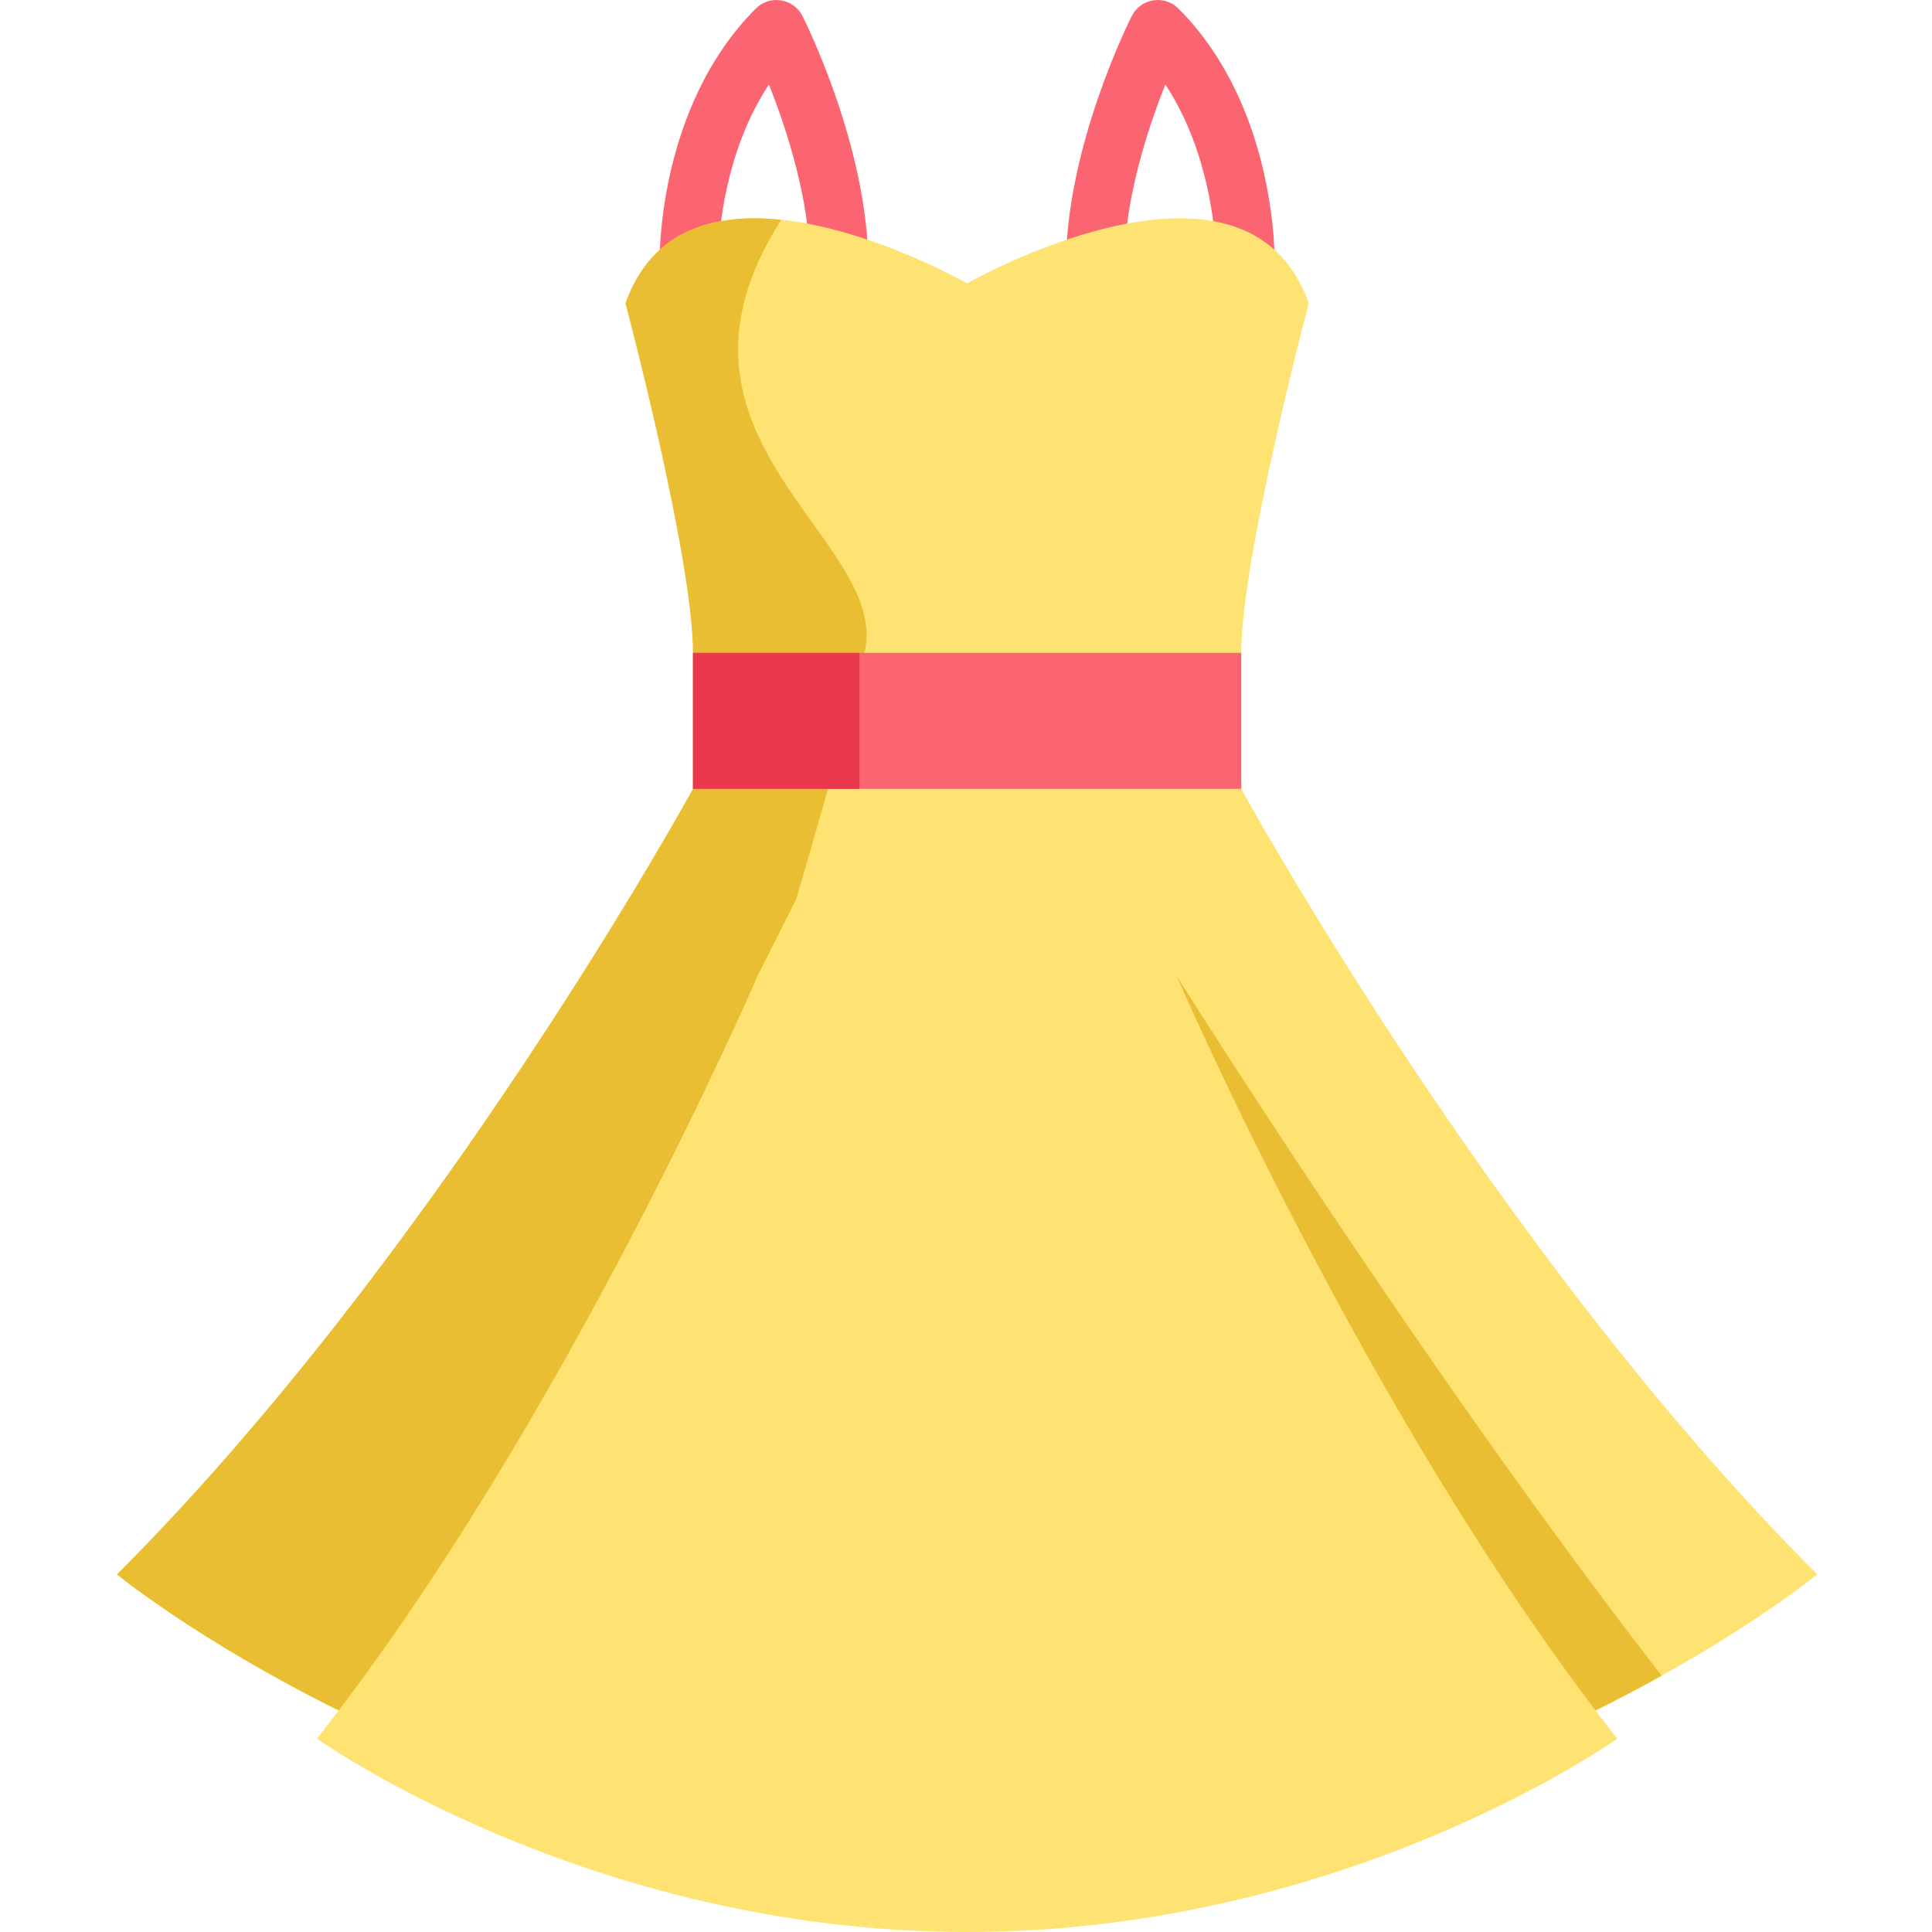
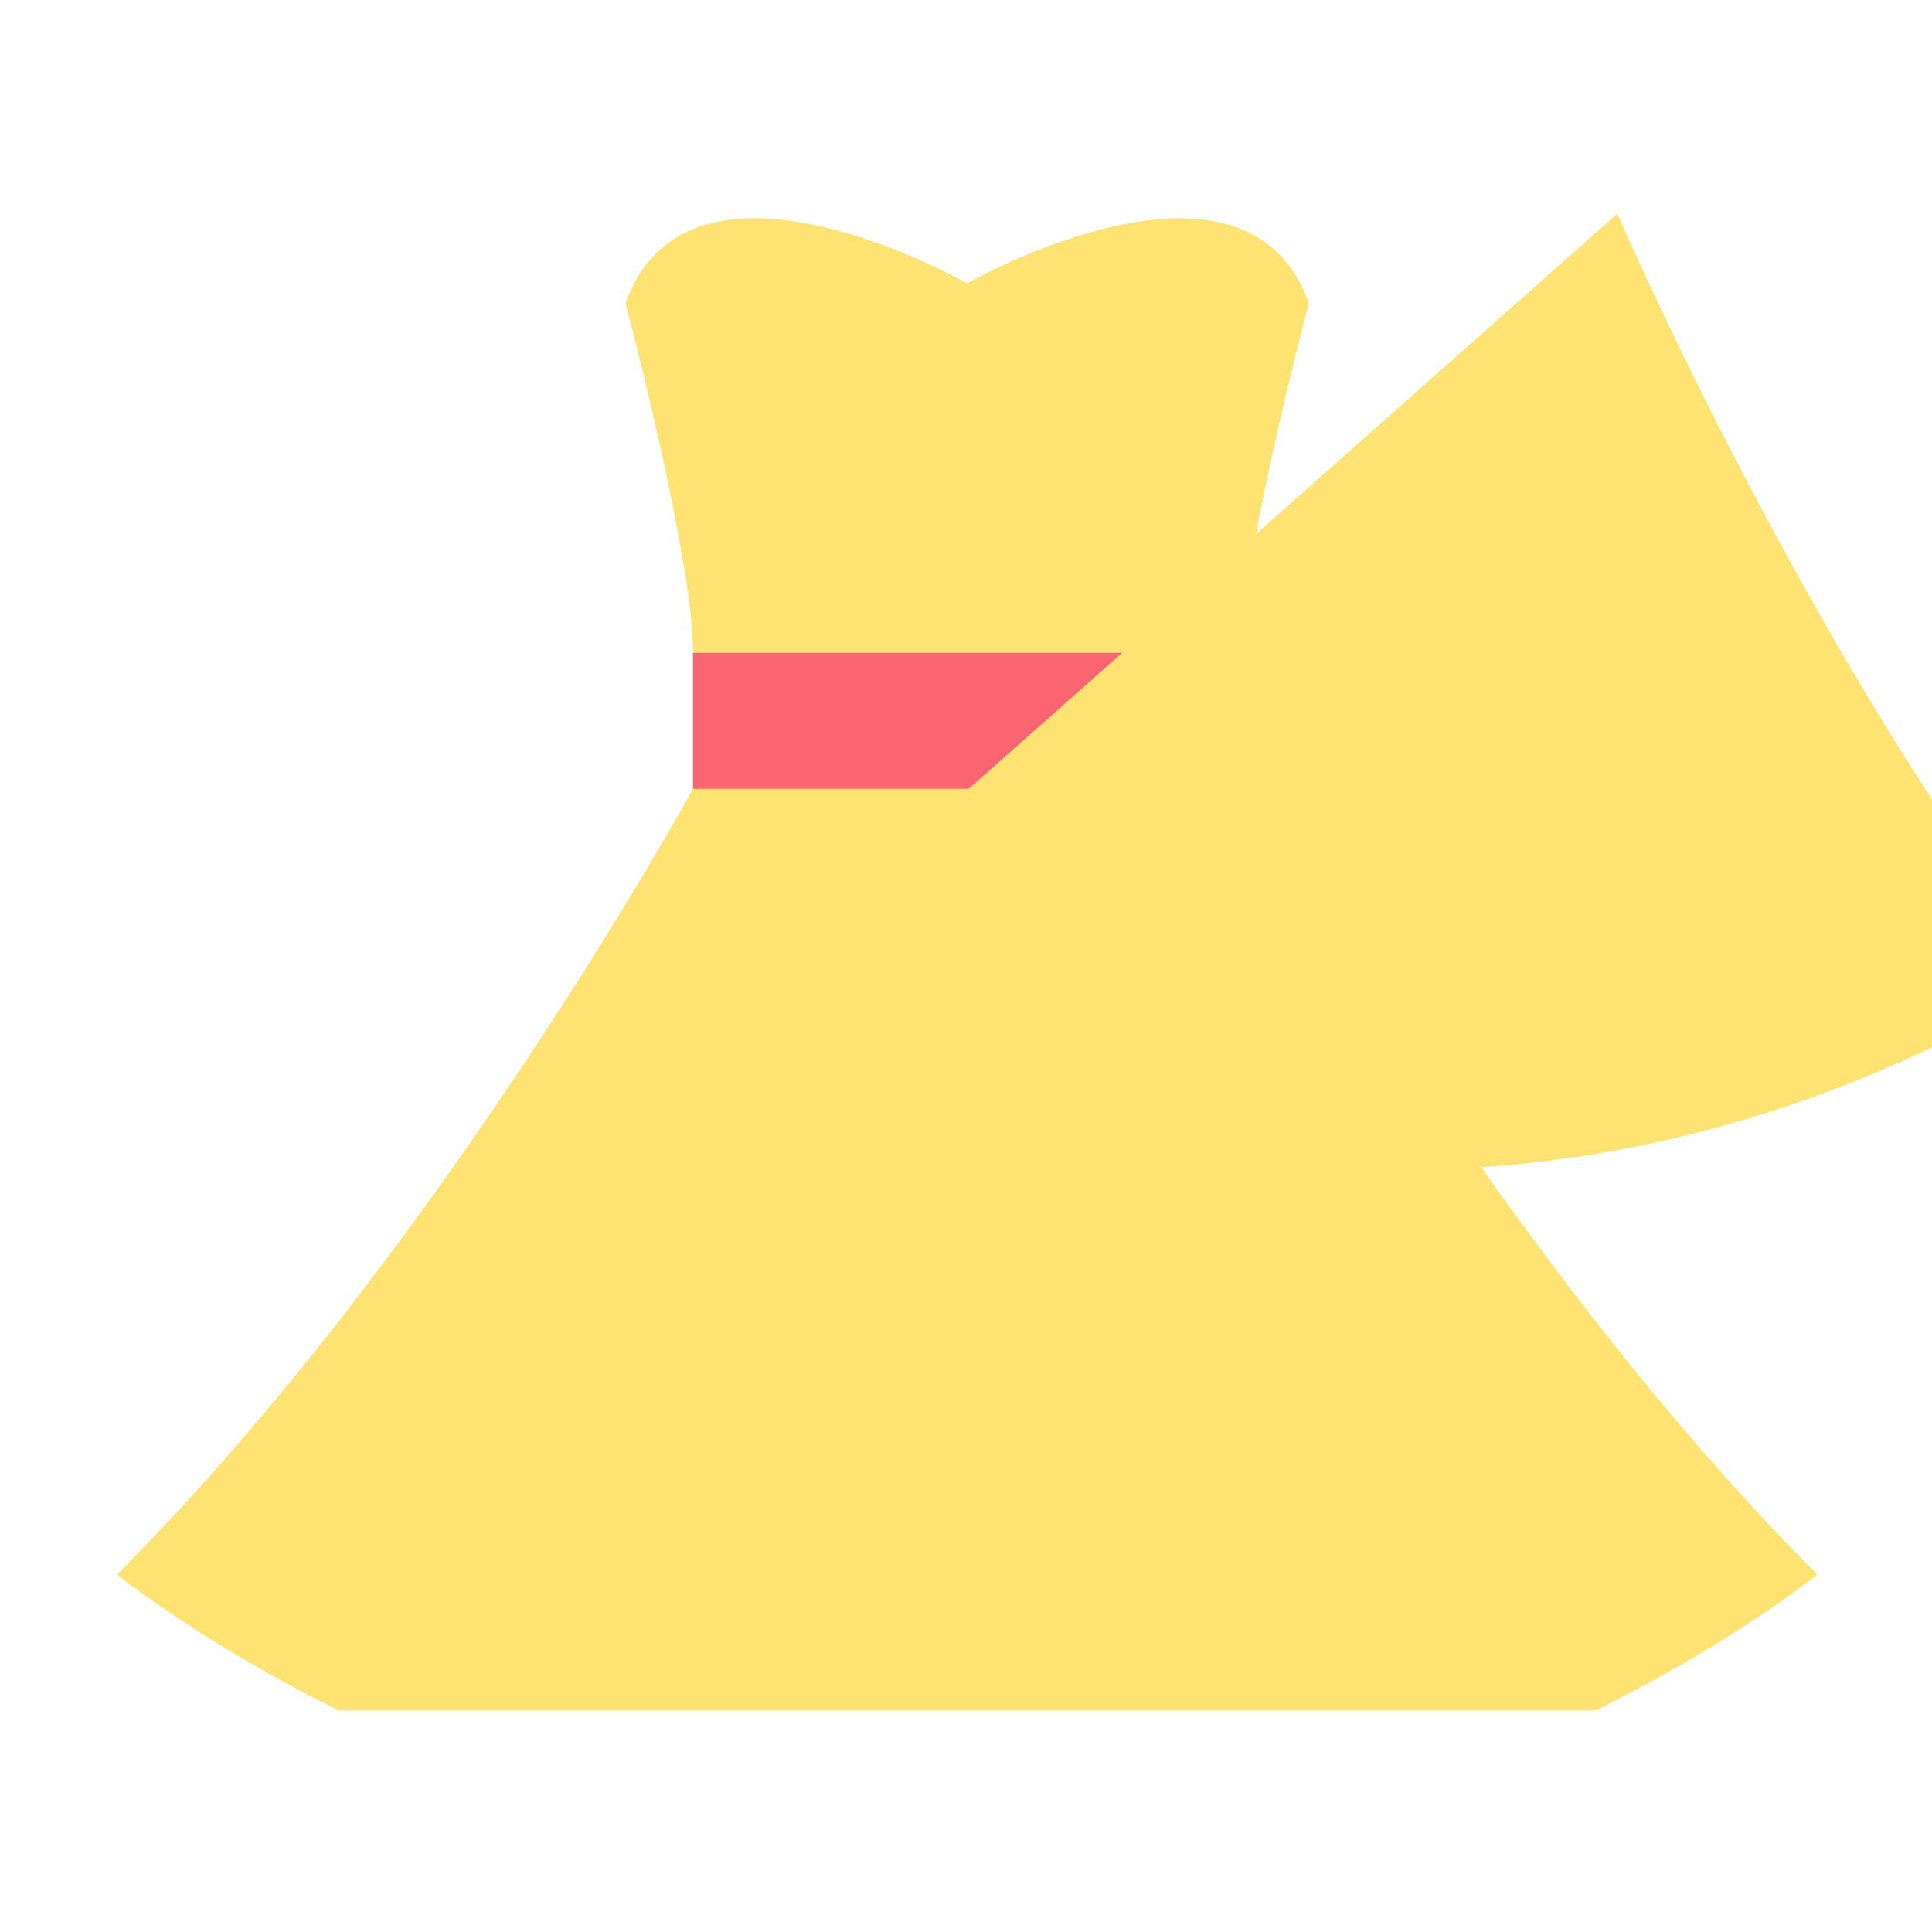
<svg xmlns="http://www.w3.org/2000/svg" height="511pt" viewBox="-30 0 511 511.998" width="511pt">
-   <path d="m191.879 78.133c-4.27 0-7.727-3.461-7.727-7.727 0-17.438-6.25-36.375-10.887-48.016-13.91 21.07-13.531 47.523-13.527 47.828.094 4.262-3.285 7.801-7.543 7.898-4.266.117-7.797-3.262-7.906-7.523-.043-1.703-.742-42.027 25.508-68.324 1.75-1.758 4.238-2.562 6.688-2.172 2.445.391 4.559 1.93 5.676 4.145.711 1.406 17.441 34.855 17.441 66.164 0 4.266-3.457 7.727-7.723 7.727zm0 0" fill="#fb6572" />
-   <path d="m259.719 78.133c-4.266 0-7.727-3.461-7.727-7.727 0-31.309 16.73-64.758 17.445-66.164 1.117-2.215 3.227-3.754 5.676-4.145 2.445-.395 4.934.418 6.688 2.172 26.246 26.297 25.547 66.621 25.504 68.324-.105 4.266-3.613 7.617-7.918 7.531-4.262-.105-7.629-3.645-7.527-7.906.008-.402.355-26.797-13.531-47.828-4.633 11.641-10.883 30.574-10.883 48.016 0 4.266-3.457 7.727-7.727 7.727zm0 0" fill="#fb6572" />
  <path d="m451.098 417.238s-14.93 12.188-41.238 26.836c-5.379 3-11.23 6.102-17.523 9.211h-333.074c-37.105-18.367-58.758-36.047-58.758-36.047 85.617-85.594 152.66-208.195 152.66-208.195s0-10.766 0-36.035c0-25.258-17.895-92.652-17.895-92.652 7.016-19.75 23.918-23.941 41.238-22.129 24.227 2.547 49.293 16.875 49.293 16.875s73.695-42.113 90.539 5.254c0 0-17.902 67.395-17.902 92.652v36.035s67.043 122.602 152.66 208.195zm0 0" fill="#fee372" />
-   <path d="m198.609 173.012c-5.027 20.984-18.121 65.281-18.121 65.281l-10.25 20.387-19.418 194.609h-91.562c-37.105-18.367-58.758-36.047-58.758-36.047 85.617-85.594 152.66-208.195 152.66-208.195s0-10.766 0-36.035c0-25.258-17.895-92.652-17.895-92.652 7.016-19.75 23.922-23.941 41.238-22.129l.039.023c-37.332 58.211 29.309 84.562 22.066 114.758zm0 0" fill="#eabe32" />
  <path d="m298.438 209.047h-145.281v-36.035h145.281" fill="#fb6572" />
-   <path d="m197.27 209.047h-44.113v-36.035h44.113" fill="#ea394e" />
-   <path d="m409.859 444.074c-5.379 3-11.23 6.102-17.523 9.211h-318.527c-1.887-1.234-2.863-1.938-2.863-1.938 65.477-83.082 129.352-142.316 129.352-142.316l81.059-50.344s64.809 103.336 128.504 185.387zm0 0" fill="#eabe32" />
-   <path d="m170.242 258.684s-51.273 118.98-116.746 202.062c0 0 71.66 51.254 172.301 51.254 100.645 0 172.305-51.254 172.305-51.254-65.473-83.082-116.75-202.062-116.75-202.062" fill="#fee372" />
+   <path d="m170.242 258.684c0 0 71.66 51.254 172.301 51.254 100.645 0 172.305-51.254 172.305-51.254-65.473-83.082-116.75-202.062-116.75-202.062" fill="#fee372" />
</svg>